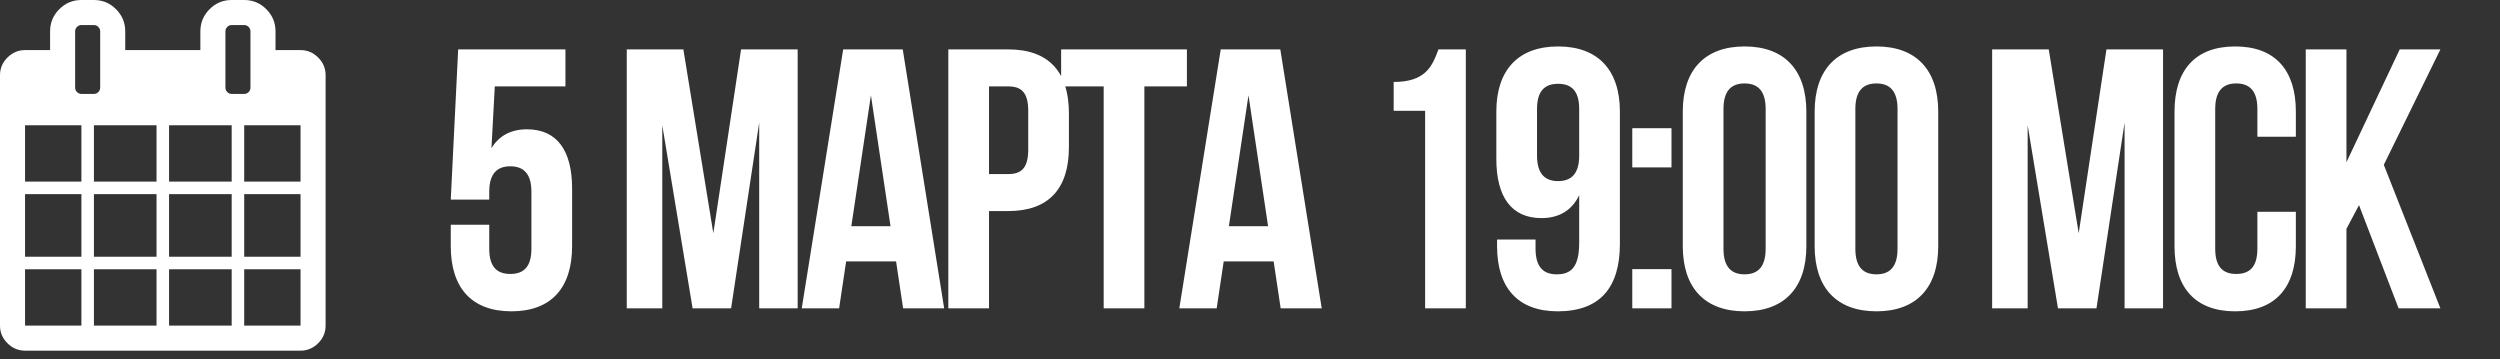
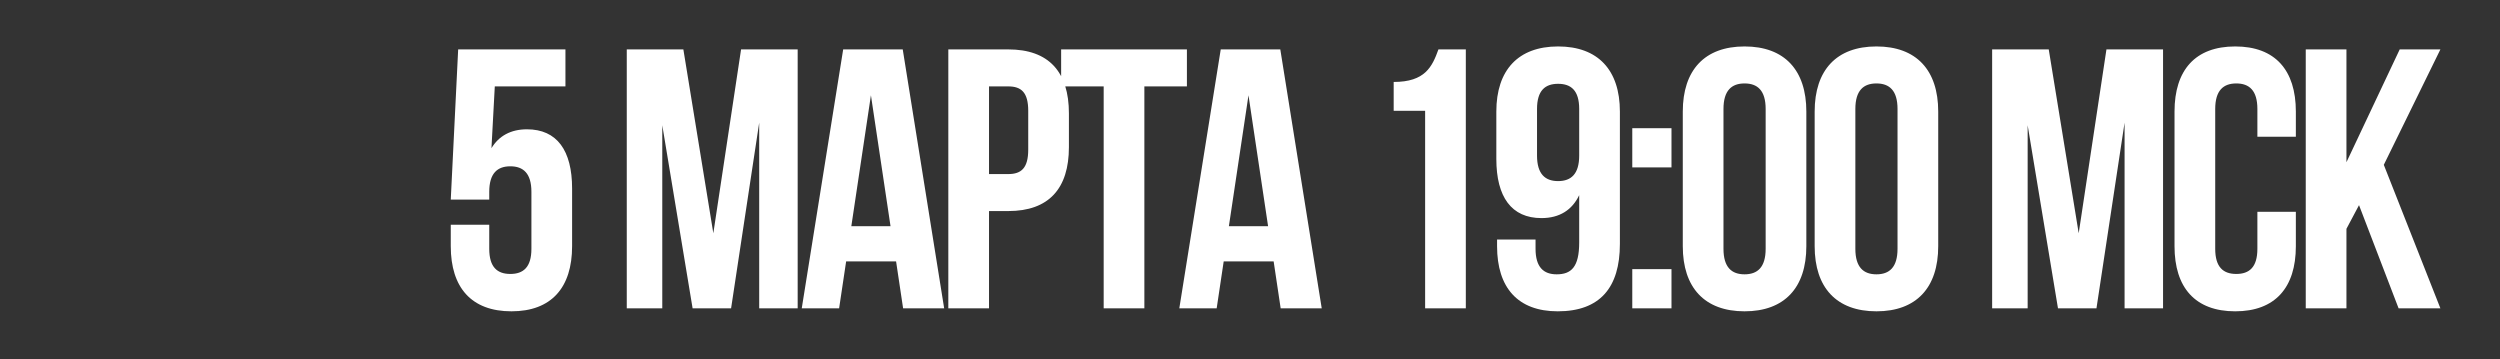
<svg xmlns="http://www.w3.org/2000/svg" width="724" height="104" viewBox="0 0 724 104" fill="none">
  <rect x="0" y="0" width="724" height="104" fill="#333333" stroke="none" />
  <path d="M130.542 65.088H141.684V72.052C141.684 77.408 144.041 79.336 147.79 79.336C151.54 79.336 153.897 77.408 153.897 72.052V55.553C153.897 50.197 151.54 48.161 147.79 48.161C144.041 48.161 141.684 50.197 141.684 55.553V57.803H130.542L132.685 14.307H163.753V25.021H143.291L142.327 42.912C144.469 39.376 147.897 37.448 152.611 37.448C161.289 37.448 165.681 43.554 165.681 54.589V71.302C165.681 83.3 159.682 90.157 148.112 90.157C136.541 90.157 130.542 83.3 130.542 71.302V65.088ZM197.902 14.307L206.58 67.552L214.615 14.307H231.006V89.3H219.864V35.52L211.722 89.3H200.58L191.796 36.269V89.3H181.511V14.307H197.902ZM261.433 14.307L273.432 89.3H261.54L259.505 75.694H245.042L243.006 89.3H232.186L244.185 14.307H261.433ZM252.22 27.592L246.542 65.516H257.898L252.22 27.592ZM291.99 14.307C303.774 14.307 309.559 20.843 309.559 32.841V42.59C309.559 54.589 303.774 61.124 291.99 61.124H286.419V89.3H274.634V14.307H291.99ZM291.99 25.021H286.419V50.411H291.99C295.739 50.411 297.775 48.697 297.775 43.34V32.091C297.775 26.735 295.739 25.021 291.99 25.021ZM307.305 25.021V14.307H343.729V25.021H331.409V89.3H319.625V25.021H307.305ZM370.774 14.307L382.773 89.3H370.881L368.846 75.694H354.383L352.348 89.3H341.527L353.526 14.307H370.774ZM361.561 27.592L355.883 65.516H367.239L361.561 27.592ZM403.61 32.091V23.735C412.716 23.735 414.752 19.343 416.573 14.307H424.501V89.3H412.716V32.091H403.61ZM469.12 32.306V70.659C469.12 83.3 463.334 90.157 451.121 90.157C439.551 90.157 433.552 83.3 433.552 71.302V69.373H444.694V72.052C444.694 77.408 447.05 79.444 450.8 79.444C454.978 79.444 457.335 77.408 457.335 70.23V56.517C455.3 60.803 451.657 63.16 446.408 63.16C437.73 63.16 433.338 57.053 433.338 46.018V32.306C433.338 20.307 439.658 13.45 451.229 13.45C462.799 13.45 469.12 20.307 469.12 32.306ZM451.229 52.446C454.978 52.446 457.335 50.411 457.335 45.054V31.556C457.335 26.199 454.978 24.271 451.229 24.271C447.479 24.271 445.122 26.199 445.122 31.556V45.054C445.122 50.411 447.479 52.446 451.229 52.446ZM472.707 77.944H484.063V89.3H472.707V77.944ZM472.707 37.127H484.063V48.483H472.707V37.127ZM499.12 31.556V72.052C499.12 77.408 501.477 79.444 505.226 79.444C508.976 79.444 511.333 77.408 511.333 72.052V31.556C511.333 26.199 508.976 24.163 505.226 24.163C501.477 24.163 499.12 26.199 499.12 31.556ZM487.335 71.302V32.306C487.335 20.307 493.656 13.45 505.226 13.45C516.797 13.45 523.117 20.307 523.117 32.306V71.302C523.117 83.3 516.797 90.157 505.226 90.157C493.656 90.157 487.335 83.3 487.335 71.302ZM537.311 31.556V72.052C537.311 77.408 539.668 79.444 543.417 79.444C547.167 79.444 549.524 77.408 549.524 72.052V31.556C549.524 26.199 547.167 24.163 543.417 24.163C539.668 24.163 537.311 26.199 537.311 31.556ZM525.526 71.302V32.306C525.526 20.307 531.847 13.45 543.417 13.45C554.987 13.45 561.308 20.307 561.308 32.306V71.302C561.308 83.3 554.987 90.157 543.417 90.157C531.847 90.157 525.526 83.3 525.526 71.302ZM593.315 14.307L601.992 67.552L610.027 14.307H626.418V89.3H615.277V35.52L607.135 89.3H595.993L587.208 36.269V89.3H576.924V14.307H593.315ZM653.739 61.338H664.88V71.302C664.88 83.3 658.881 90.157 647.311 90.157C635.741 90.157 629.741 83.3 629.741 71.302V32.306C629.741 20.307 635.741 13.45 647.311 13.45C658.881 13.45 664.88 20.307 664.88 32.306V39.59H653.739V31.556C653.739 26.199 651.382 24.163 647.632 24.163C643.883 24.163 641.526 26.199 641.526 31.556V72.052C641.526 77.408 643.883 79.336 647.632 79.336C651.382 79.336 653.739 77.408 653.739 72.052V61.338ZM694.635 89.3L683.172 59.41L679.53 66.266V89.3H667.745V14.307H679.53V46.983L694.957 14.307H706.741L690.35 47.733L706.741 89.3H694.635Z" fill="white" />
-   <path d="M92.141 16.661C90.707 15.225 89.006 14.507 87.041 14.507H79.789V9.067C79.789 6.574 78.9 4.439 77.125 2.664C75.349 0.888 73.215 0 70.721 0H67.095C64.601 0 62.467 0.888 60.691 2.664C58.915 4.439 58.028 6.574 58.028 9.067V14.507H36.268V9.067C36.268 6.574 35.38 4.44 33.604 2.664C31.829 0.888 29.694 0 27.201 0H23.574C21.081 0 18.946 0.888 17.17 2.664C15.395 4.439 14.507 6.574 14.507 9.067V14.507H7.254C5.289 14.507 3.589 15.225 2.154 16.661C0.718 18.096 0 19.797 0 21.761V94.296C0 96.259 0.718 97.959 2.154 99.395C3.589 100.831 5.289 101.549 7.254 101.549H87.04C89.004 101.549 90.706 100.831 92.14 99.395C93.576 97.96 94.294 96.259 94.294 94.296V21.761C94.294 19.796 93.576 18.096 92.141 16.661ZM23.573 94.295H7.254V77.974H23.573V94.295ZM23.573 74.348H7.254V56.216H23.573V74.348ZM23.573 52.587H7.254V36.268H23.573V52.587ZM22.299 26.662C21.94 26.303 21.761 25.879 21.761 25.387V9.068C21.761 8.577 21.94 8.151 22.299 7.793C22.658 7.434 23.082 7.255 23.574 7.255H27.201C27.692 7.255 28.117 7.434 28.475 7.793C28.834 8.152 29.014 8.577 29.014 9.068V25.387C29.014 25.879 28.834 26.303 28.475 26.662C28.117 27.021 27.692 27.201 27.201 27.201H23.574C23.083 27.201 22.658 27.021 22.299 26.662ZM45.334 94.295H27.2V77.974H45.334V94.295ZM45.334 74.348H27.2V56.216H45.334V74.348ZM45.334 52.587H27.2V36.268H45.334V52.587ZM67.095 94.295H48.961V77.974H67.095V94.295ZM67.095 74.348H48.961V56.216H67.095V74.348ZM67.095 52.587H48.961V36.268H67.095V52.587ZM65.82 26.662C65.461 26.303 65.282 25.879 65.282 25.387V9.068C65.282 8.577 65.461 8.151 65.82 7.793C66.178 7.434 66.603 7.255 67.095 7.255H70.721C71.213 7.255 71.637 7.434 71.997 7.793C72.356 8.152 72.534 8.577 72.534 9.068V25.387C72.534 25.879 72.355 26.303 71.997 26.662C71.638 27.021 71.213 27.201 70.721 27.201H67.095C66.604 27.201 66.177 27.021 65.82 26.662ZM87.04 94.295H70.72V77.974H87.04V94.295ZM87.04 74.348H70.72V56.216H87.04V74.348ZM87.04 52.587H70.72V36.268H87.04V52.587Z" fill="white" />
</svg>